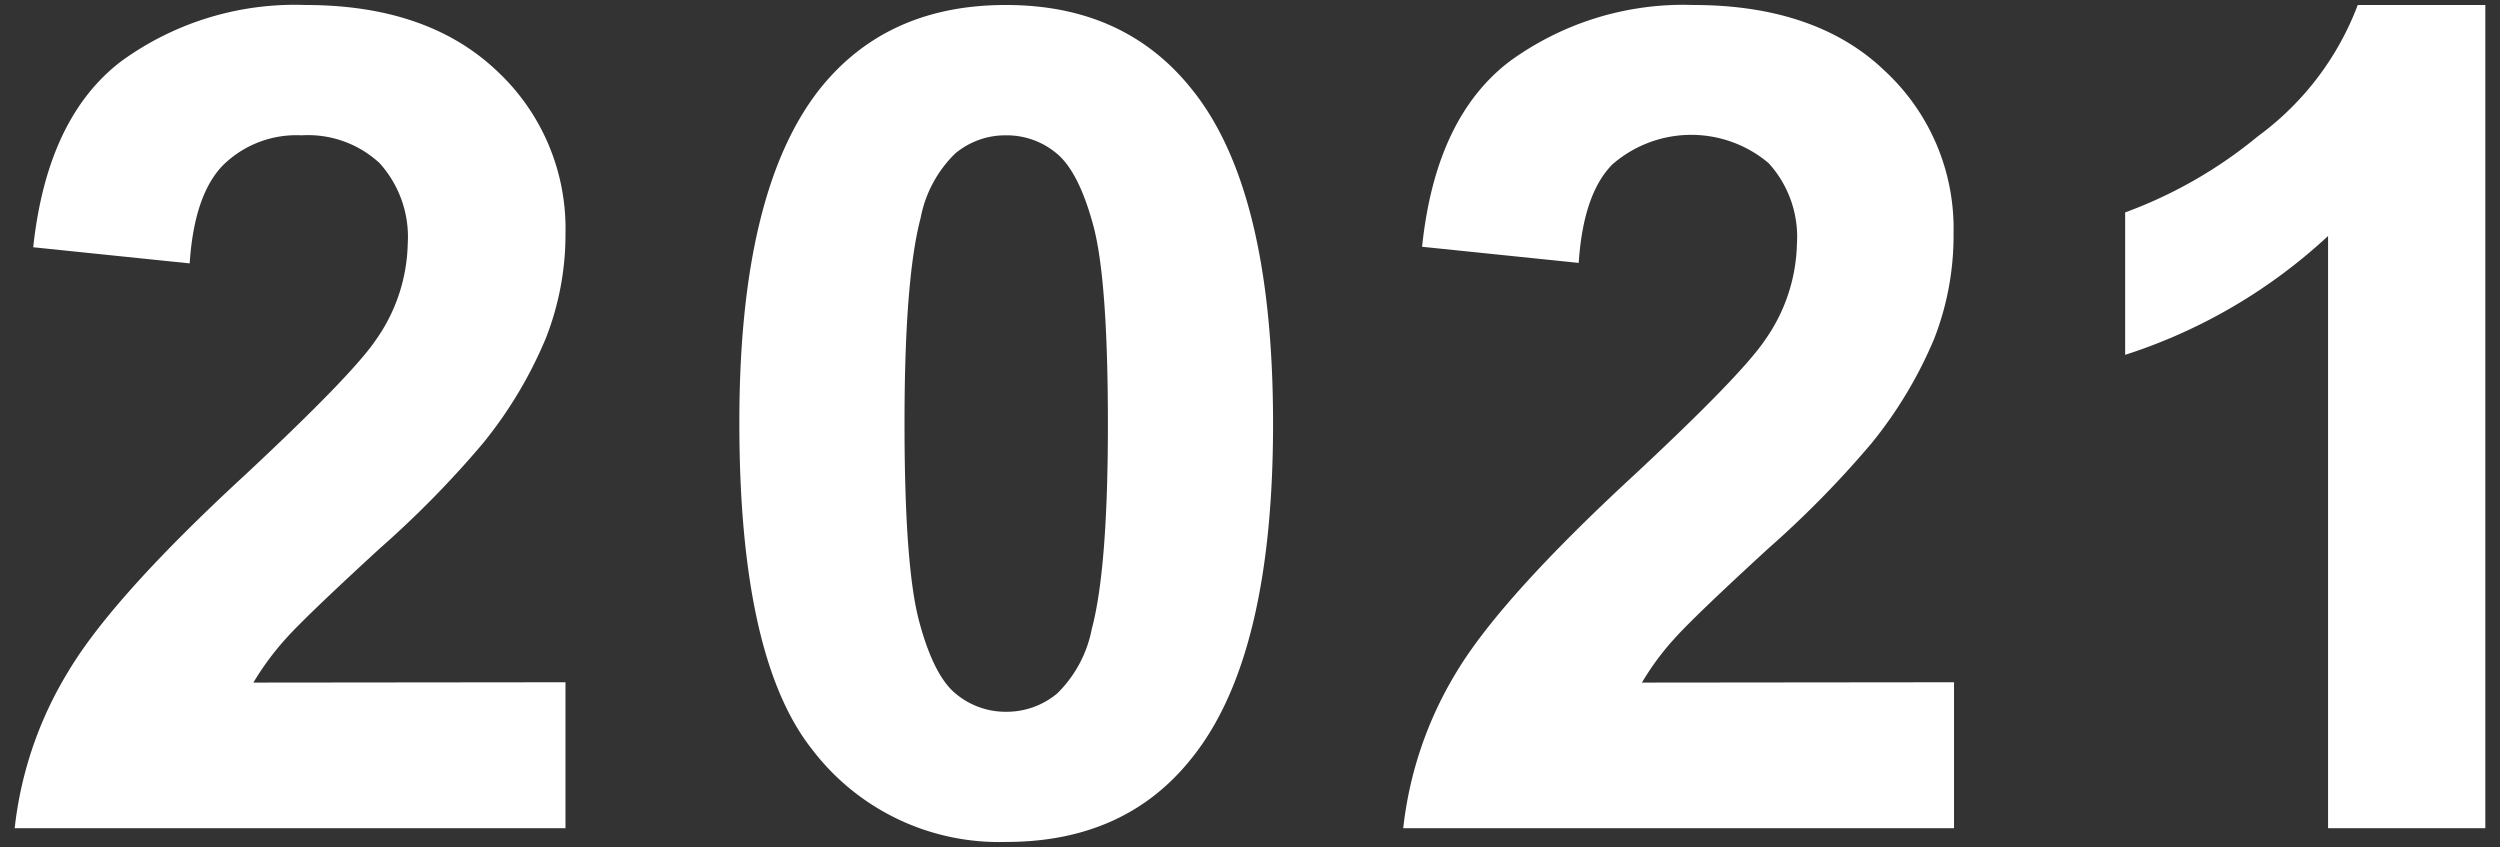
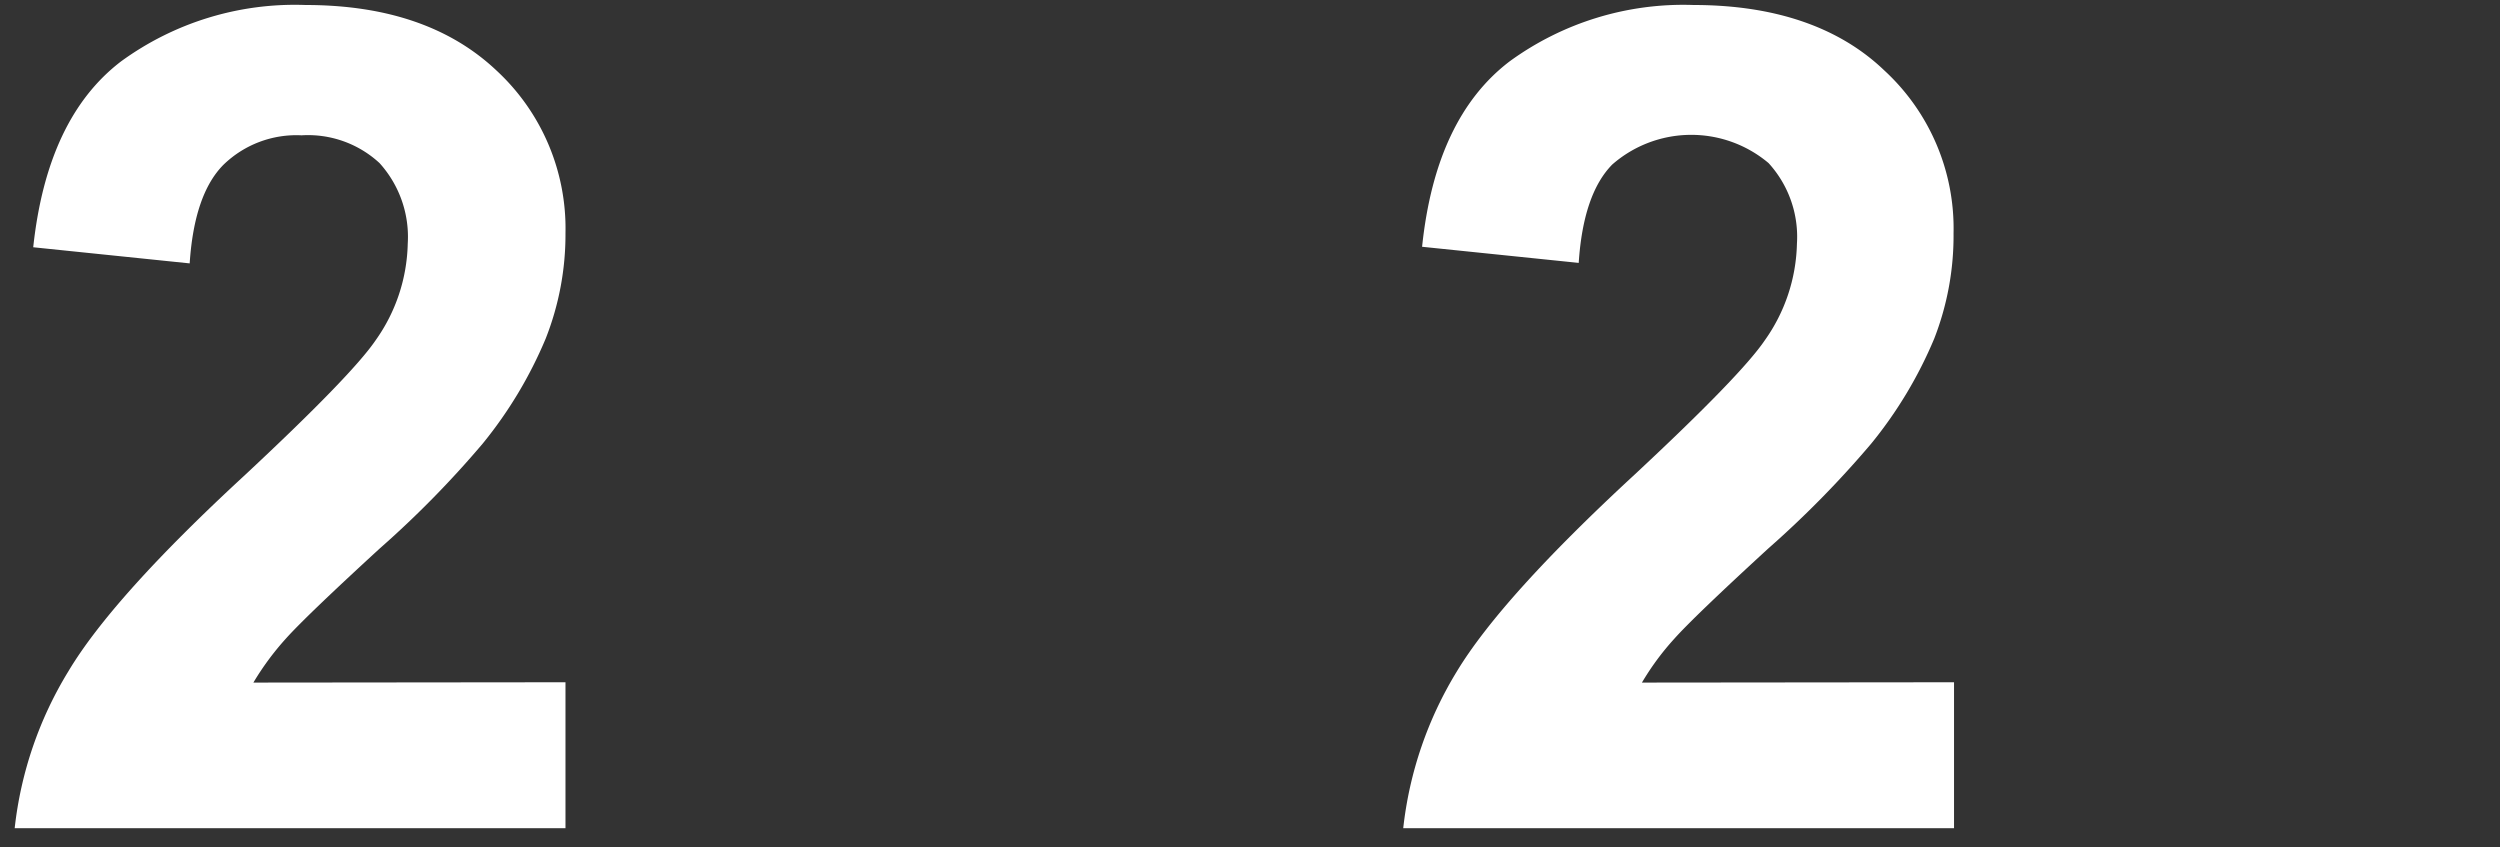
<svg xmlns="http://www.w3.org/2000/svg" id="レイヤー_1" data-name="レイヤー 1" viewBox="0 0 155 52.52">
  <rect x="0" y="0" width="155" height="52.52" fill="#333333" stroke="none" />
  <defs>
    <style>.cls-1{fill:#fff;}</style>
  </defs>
  <path class="cls-1" d="M35.06,42.3v9.05H.91a23.57,23.57,0,0,1,3.33-9.73Q7,37,15.2,29.44q6.59-6.15,8.08-8.33a10.72,10.72,0,0,0,2-6,6.82,6.82,0,0,0-1.75-5A6.53,6.53,0,0,0,18.7,8.39a6.49,6.49,0,0,0-4.86,1.84q-1.8,1.83-2.08,6.1l-9.7-1Q2.92,7.31,7.5,3.81A18.29,18.29,0,0,1,18.94.31q7.53,0,11.83,4.05a13.34,13.34,0,0,1,4.29,10.1A17.58,17.58,0,0,1,33.83,21a26.43,26.43,0,0,1-3.9,6.5A62.1,62.1,0,0,1,23.55,34q-4.61,4.23-5.84,5.61a17.11,17.11,0,0,0-2,2.71Z" />
-   <path class="cls-1" d="M62.38.31c4.93,0,8.77,1.76,11.55,5.27q5,6.24,5,20.7T73.89,47q-4.12,5.2-11.51,5.2a14.56,14.56,0,0,1-12-5.7q-4.55-5.7-4.54-20.34,0-14.34,5-20.66Q55,.3,62.38.31Zm0,8.08a4.84,4.84,0,0,0-3.15,1.12,7.54,7.54,0,0,0-2.15,4q-1,3.78-1,12.73T57,38.57c.6,2.23,1.36,3.72,2.27,4.45a4.81,4.81,0,0,0,3.14,1.11A4.89,4.89,0,0,0,65.54,43a7.61,7.61,0,0,0,2.15-4q1-3.75,1-12.69T67.79,14c-.6-2.23-1.36-3.73-2.27-4.48A4.8,4.8,0,0,0,62.38,8.39Z" />
  <path class="cls-1" d="M121.15,42.3v9.05H87a23.57,23.57,0,0,1,3.33-9.73q2.78-4.59,11-12.18,6.6-6.15,8.08-8.33a10.74,10.74,0,0,0,2-6,6.78,6.78,0,0,0-1.76-5,7.44,7.44,0,0,0-9.69.09q-1.8,1.83-2.08,6.1l-9.71-1Q89,7.31,93.59,3.81A18.29,18.29,0,0,1,105,.31c5,0,9,1.35,11.82,4.05a13.31,13.31,0,0,1,4.3,10.1A17.58,17.58,0,0,1,119.92,21a26.43,26.43,0,0,1-3.9,6.5A62.1,62.1,0,0,1,109.64,34q-4.61,4.23-5.84,5.61a16.5,16.5,0,0,0-2,2.71Z" />
-   <path class="cls-1" d="M154.09,51.35h-9.75V14.63A33.55,33.55,0,0,1,131.76,22V13.17A28.17,28.17,0,0,0,140,8.44,17.91,17.91,0,0,0,146.18.31h7.91Z" />
</svg>